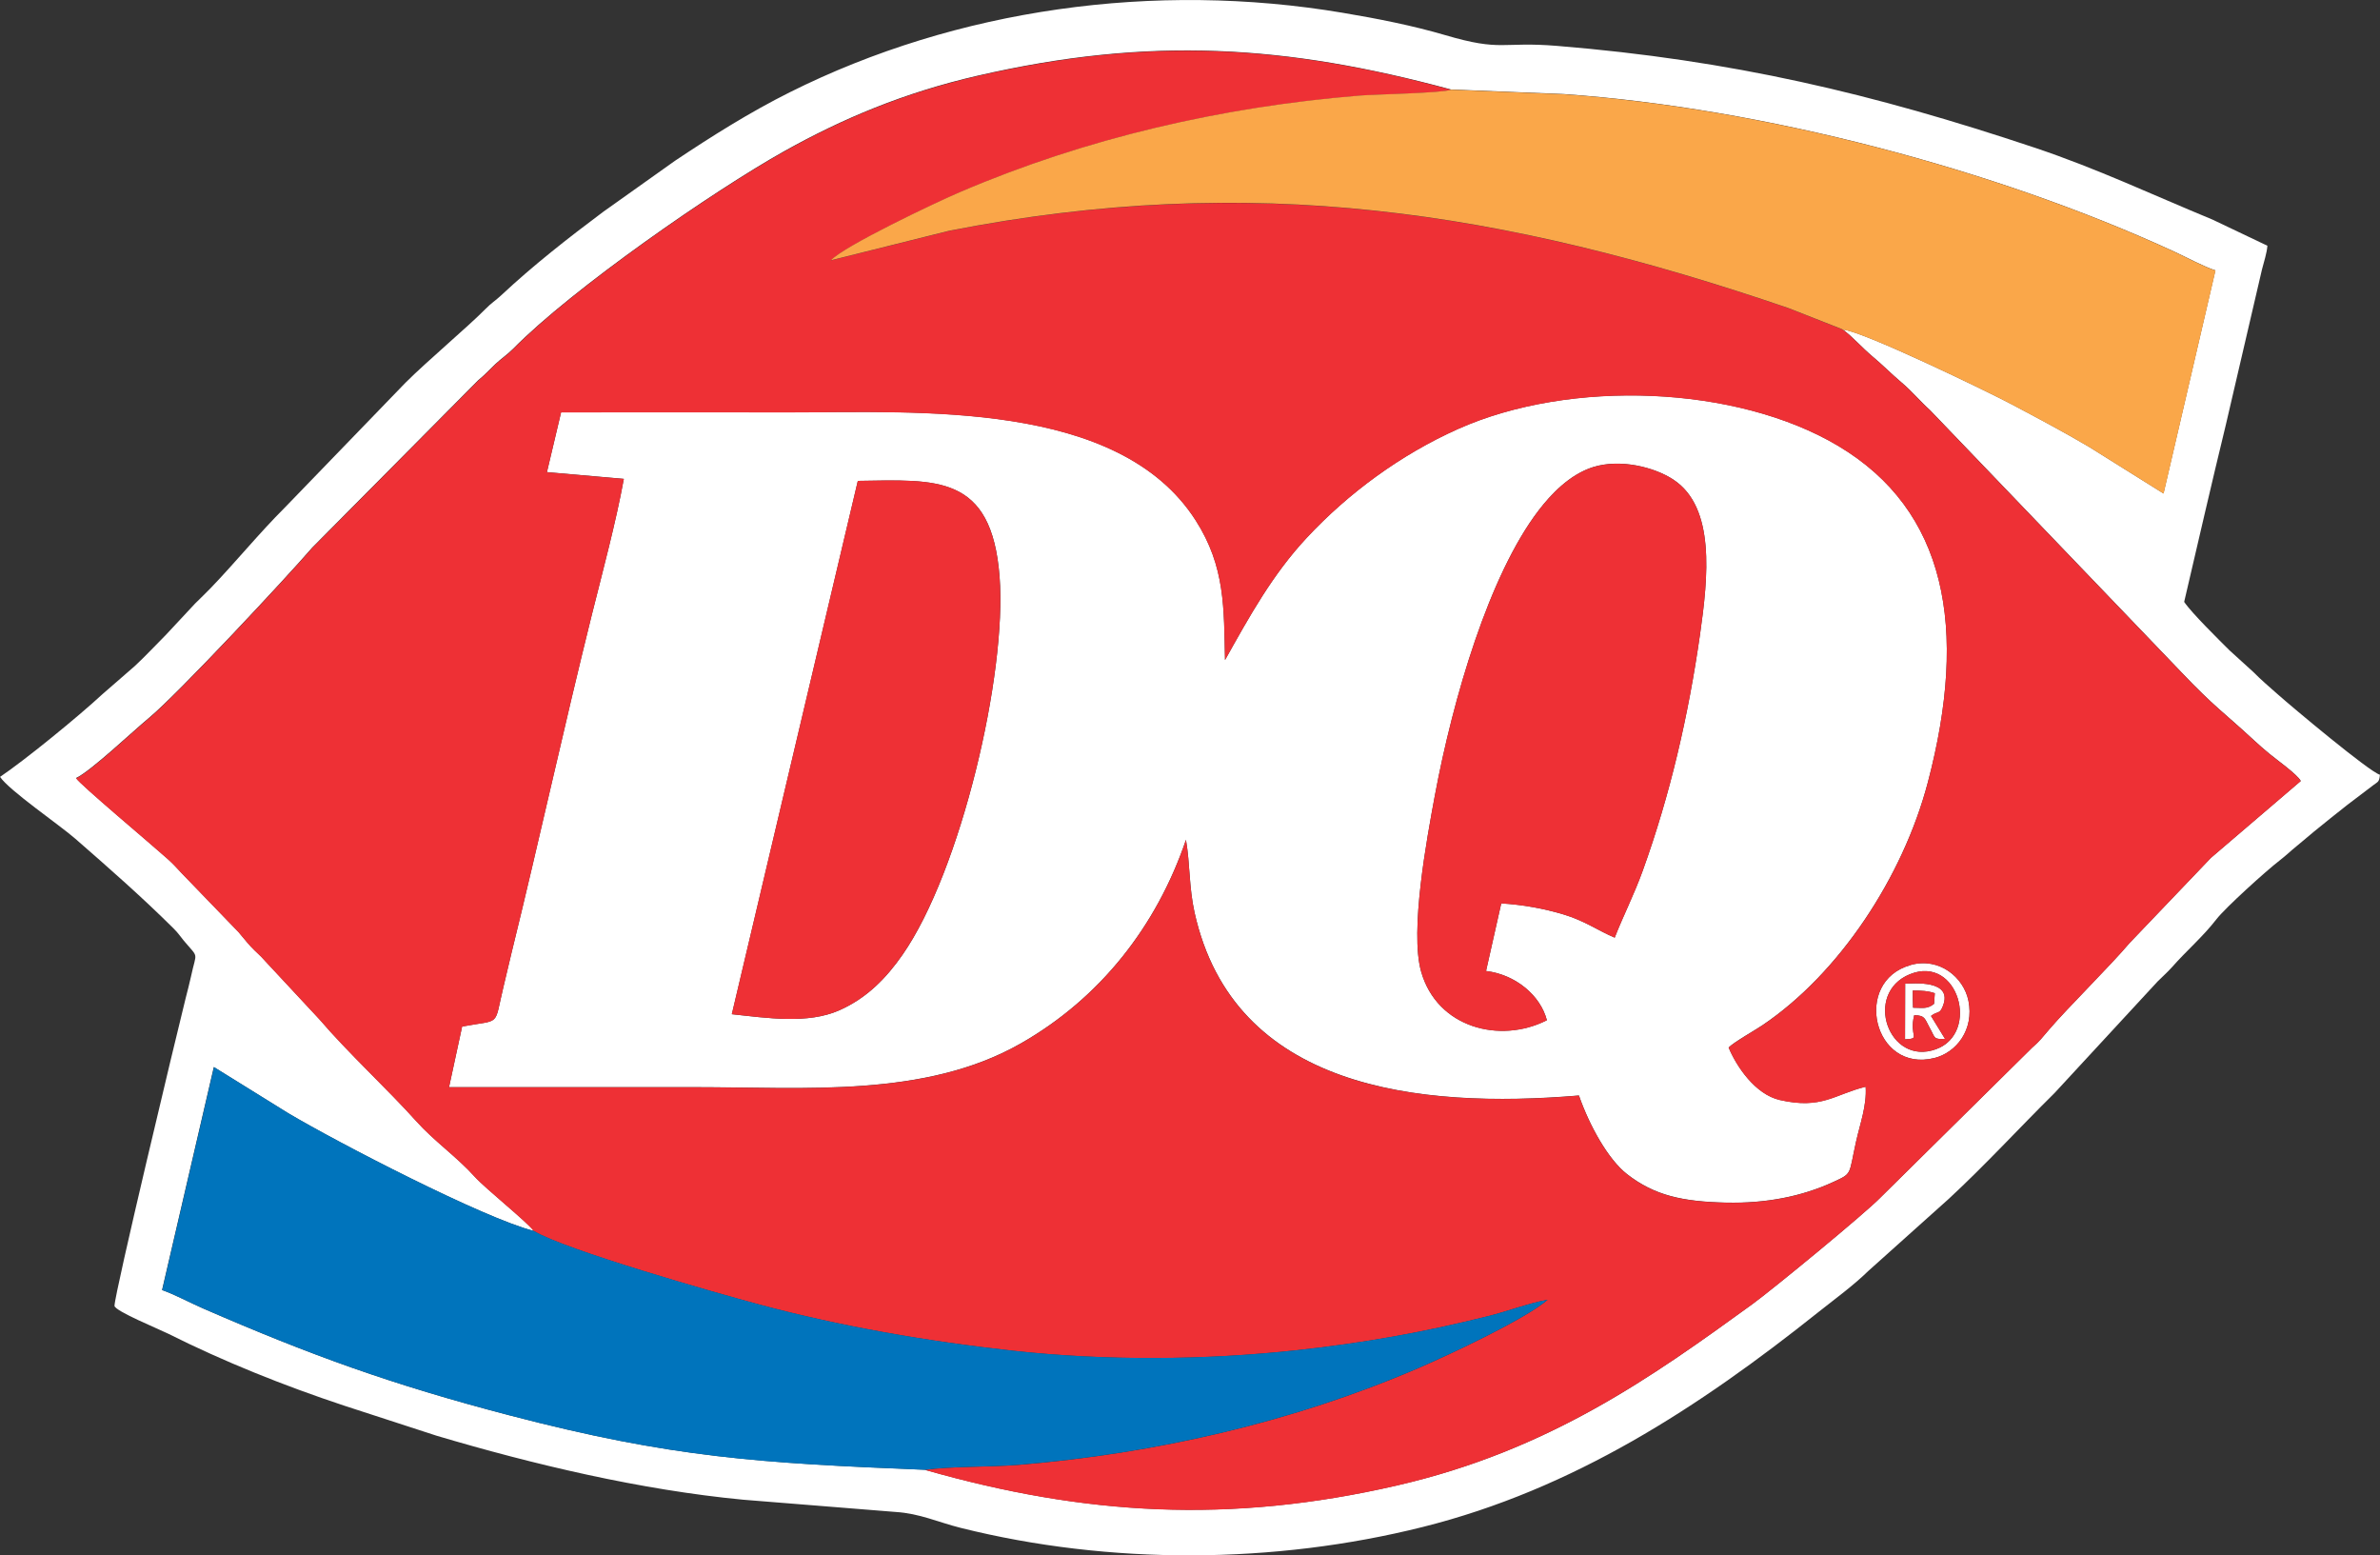
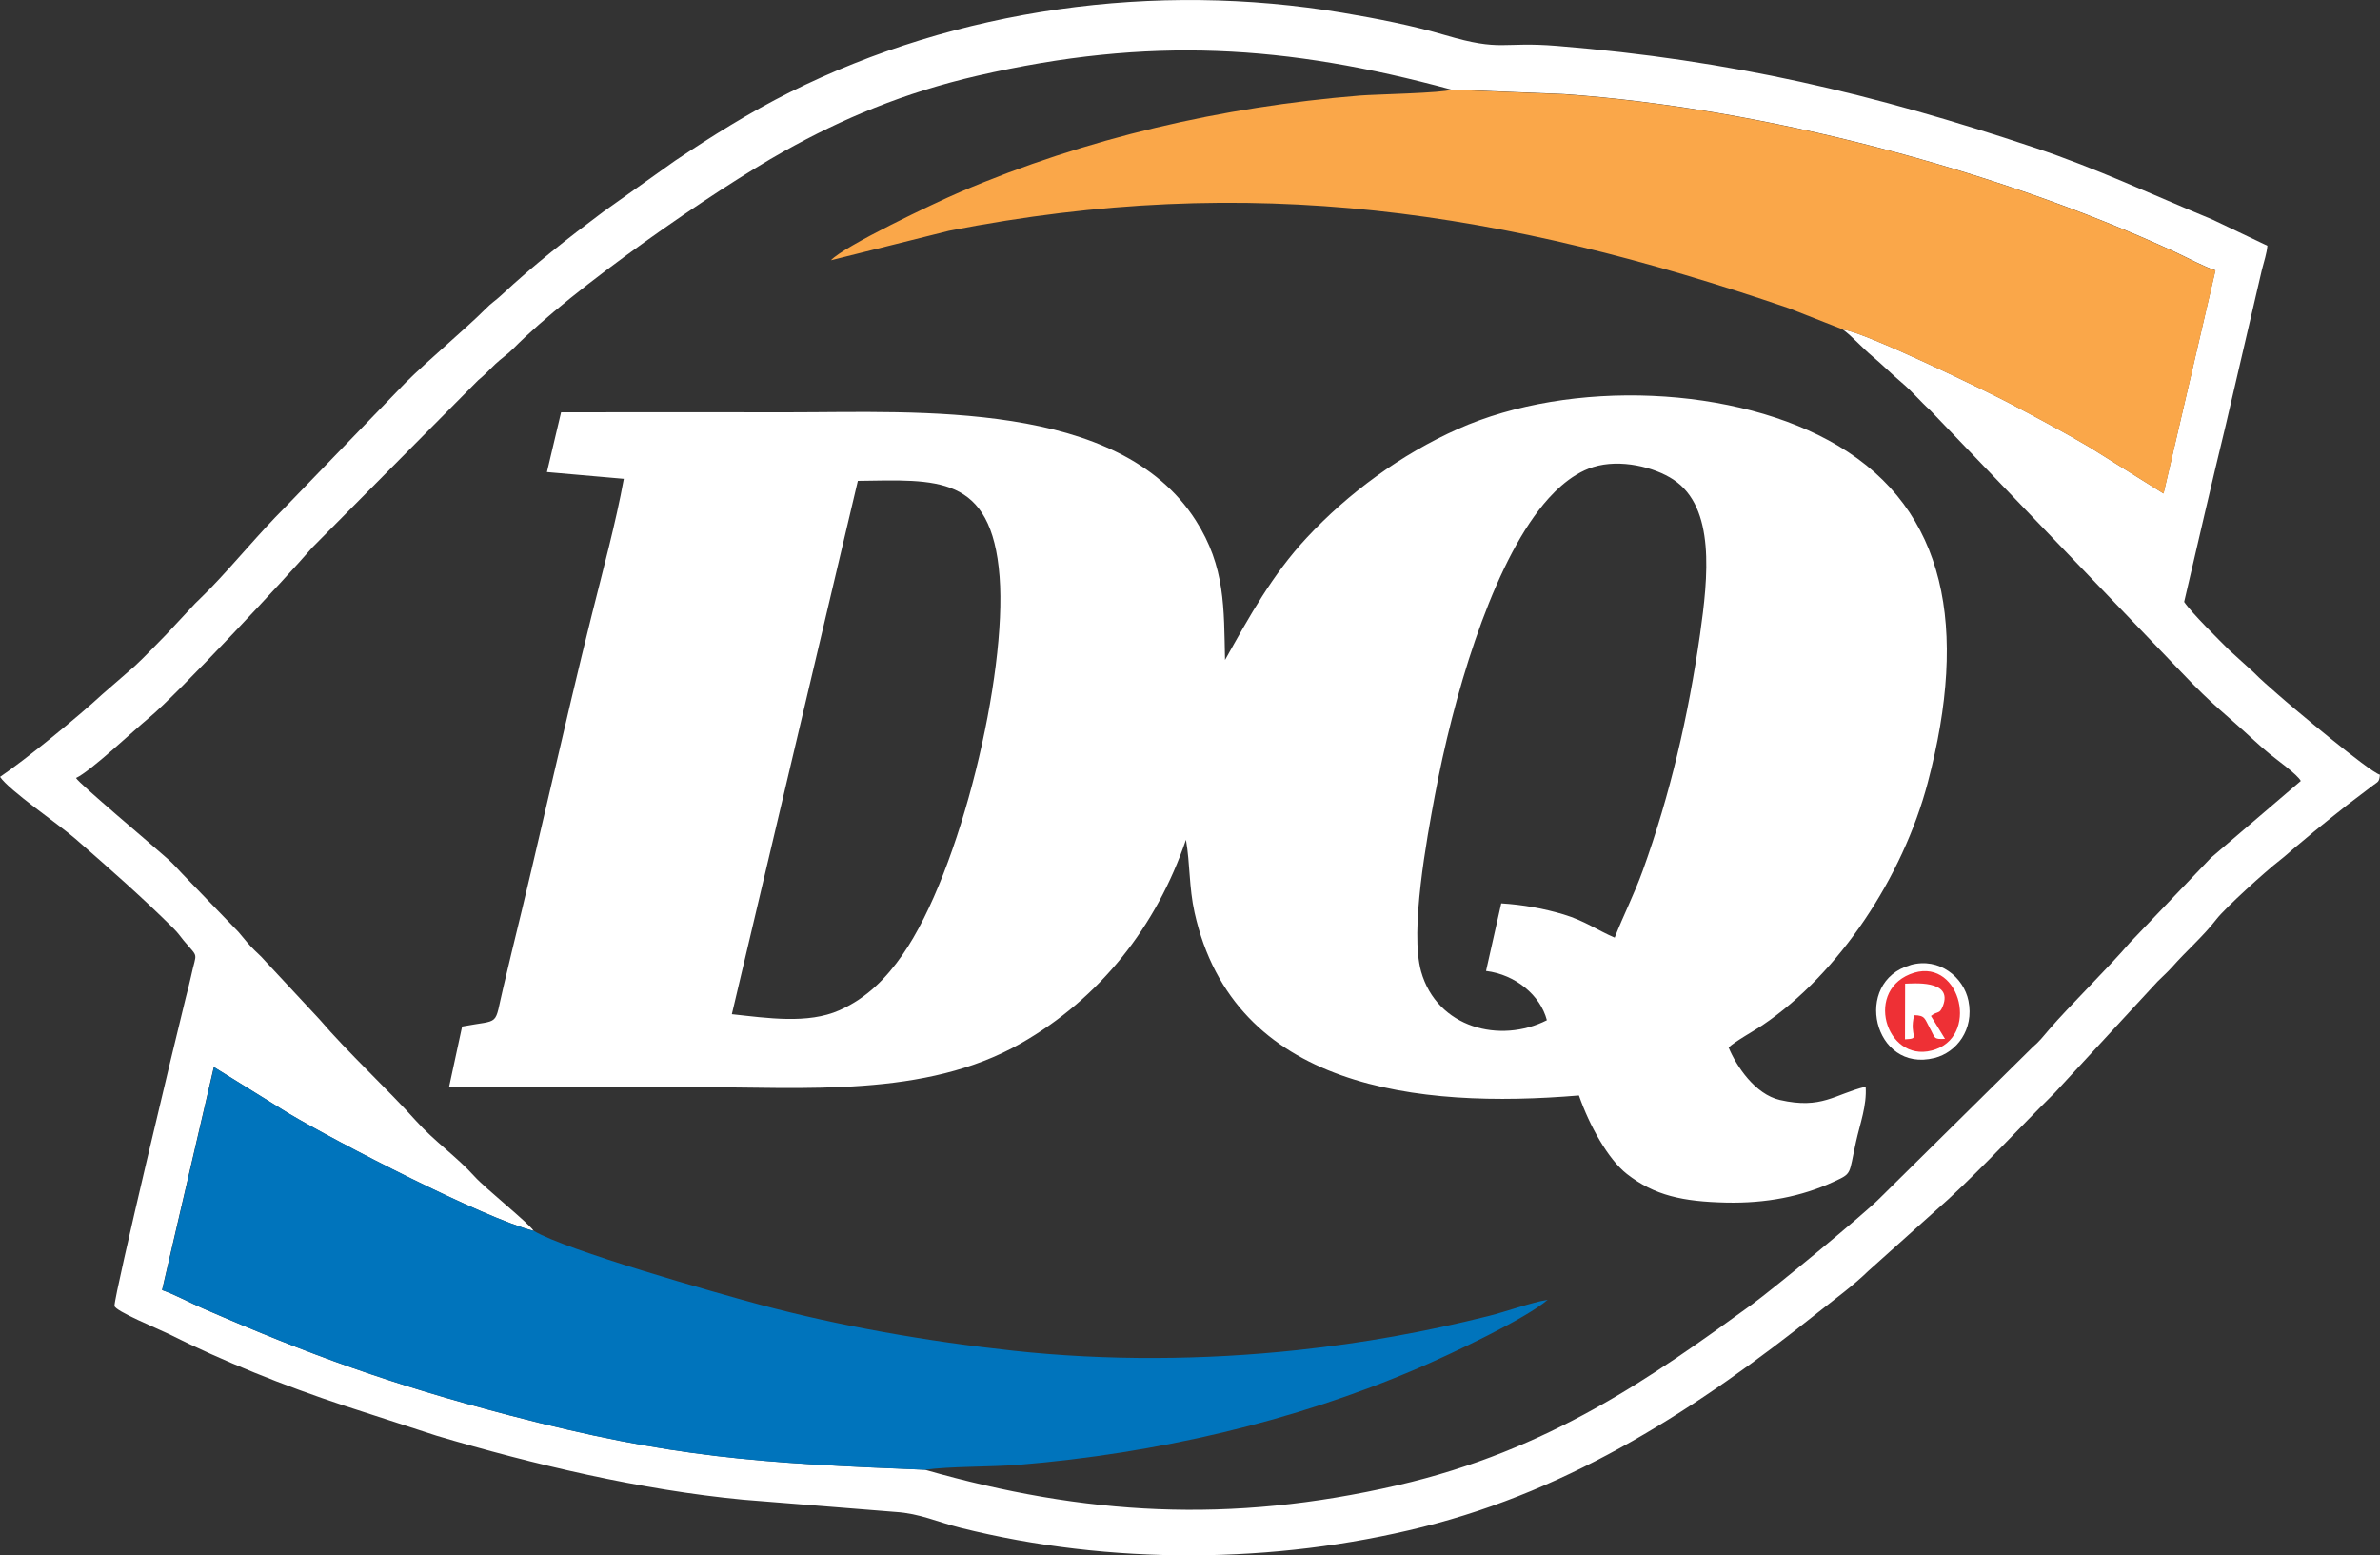
<svg xmlns="http://www.w3.org/2000/svg" id="Layer_1" viewBox="0 0 360 235.2">
  <rect x="0" y="0" width="360" height="235.2" fill="#333333" stroke="none" />
  <path d="M185.3,99.82c-.18-7.83.07-14.11-4.45-21.15-11.66-18.21-41.97-16.32-61.48-16.32-11.5,0-23-.02-34.5,0l-2.14,9.04,11.63,1.02c-1.19,6.56-3.22,14.06-4.84,20.55-4.21,16.89-7.99,34.24-12.15,51.14-.44,1.8-.79,3.34-1.21,5.09-1.5,6.22-.26,4.91-6.26,6.04l-1.98,9.17c12.46,0,24.87,0,37.28,0,16.5,0,34.73,1.63,49.18-6.6,12.01-6.84,20.56-17.73,25.01-30.81.63,3.69.45,7.17,1.3,11.01,5.95,26.68,33.81,29.7,58.14,27.66,1.57,4.52,4.4,9.64,7.25,11.87,4.18,3.27,8.46,4.18,15.04,4.33,5.96.13,11.4-.91,16.22-3.14,2.87-1.33,2.28-1,3.4-6.05.61-2.76,1.65-5.46,1.46-8.34-4.73,1.16-6.62,3.46-12.98,2.01-3.73-.85-6.57-5.09-7.75-7.94.97-.92,3.88-2.53,5.11-3.36,11.62-7.83,21.25-22.41,25.02-36.71,6.17-23.42,2.77-41.17-13.54-50.9-15.34-9.15-40.5-10.17-57.55-2.55-8.59,3.84-16.54,9.65-22.89,16.48-5.15,5.54-8.6,11.79-12.32,18.44M233.98,154.28c-7.05,3.59-16.6,1.18-19.02-7.36-1.74-6.15.88-20.17,2.07-26.58,2.77-14.82,8.23-33.41,15.72-43.18,1.77-2.31,4.64-5.42,8.26-6.54,4.07-1.26,9.22,0,12.11,1.91,6.37,4.2,5.26,14.73,4.03,23.38-1.77,12.37-4.52,24.25-8.66,35.73-1.32,3.65-2.98,6.89-4.25,10.15-2.62-1.11-4.51-2.54-7.74-3.51-2.98-.89-6.14-1.47-9.42-1.67l-2.3,10.22c4.51.56,8.23,3.71,9.2,7.44ZM129.76,72.72c11.81-.16,20.24-1.08,21.44,14.5,1.13,14.76-5.88,44.52-14.68,57.16-2.43,3.49-5.36,6.54-9.56,8.4-4.78,2.11-10.88,1.17-16.26.59l19.06-80.65Z" fill="#fff" fill-rule="evenodd" />
  <path d="M0,117.47c1.39,2.08,8.96,7.24,11.41,9.38,5.08,4.43,10.04,8.78,14.82,13.53.8.8.9,1.06,1.58,1.88,2.34,2.78,1.9,1.53,1.09,5.37-.2.95-.57,2.34-.81,3.29-1.49,5.98-10.77,44.73-10.77,46.55,0,.77,6.92,3.61,8.09,4.2,8.48,4.25,17.56,7.88,26.6,10.88l14.02,4.56c14.64,4.35,30.92,8.21,46.38,9.68l23.03,1.85c3.71.23,6.37,1.53,9.88,2.41,22.58,5.64,47.45,5.48,69.86-.13,22.82-5.71,41.8-18.1,59.82-32.46,2.55-2.03,5.26-3.98,7.6-6.26l12.13-10.87c5.53-5.11,10.7-10.76,16.06-16.06l15.58-16.86c.77-.76,1.5-1.41,2.21-2.2,2.13-2.42,4.67-4.6,6.67-7.19,1.32-1.71,7.48-7.3,9.63-8.95.91-.7,1.59-1.38,2.56-2.16.89-.72,1.63-1.38,2.57-2.15,1.77-1.44,3.27-2.65,5.07-4.06l3.94-2.99c.66-.5.87-.43.97-1.55-1.57-.42-13.33-10.27-15.51-12.21-1.3-1.16-2.4-2.07-3.62-3.31l-3.63-3.3c-1.47-1.47-5.7-5.61-6.85-7.32,2.08-8.91,4.14-17.89,6.3-26.77l5.47-23.5c.3-1.19.73-2.44.82-3.59l-8.32-3.96c-9.12-3.76-17.44-7.71-26.92-10.88-24.51-8.19-45.8-13.22-72.18-15.38-8.51-.7-8.29.92-16.95-1.63-4.98-1.46-10.22-2.49-15.52-3.38-28.42-4.78-58.31-.63-83.63,12.03-6.04,3.02-11.79,6.64-17.36,10.36l-10.86,7.72c-5.31,3.97-10.58,8.09-15.42,12.62-.9.84-1.43,1.1-2.36,2.05-2.72,2.76-8.82,7.87-12.13,11.18l-18.27,18.9c-3.89,3.88-7.38,8.19-11.17,12.13-.84.87-1.51,1.49-2.37,2.35l-4.41,4.73c-1.61,1.61-3.07,3.2-4.72,4.73l-4.89,4.25c-3.64,3.38-11.77,10.01-15.51,12.52M278.8,49.87c1.44,1.06,2.93,2.77,4.36,3.96,1.58,1.32,2.9,2.68,4.49,4.02,1.63,1.38,2.74,2.77,4.31,4.19l37.94,39.55c5.04,5.31,6.47,6.12,11.06,10.37.94.87,1.29,1.16,2.35,2.05.83.7,4.24,3.13,4.71,4.09l-13.58,11.61-12.31,12.88c-2.87,3.4-9.39,9.83-12.14,13.05-.91,1.06-1.5,1.85-2.59,2.77l-22.97,22.69c-2.3,2.38-16.33,13.91-19.43,16.16-15.06,10.92-30.63,22.05-53.61,27.35-25.38,5.86-47.32,4.55-71.5-2.35-25.07-1.02-38.26-1.81-62.9-8.25-17.76-4.64-30-9.07-46.24-16.13-2.12-.92-4.22-2.08-6.24-2.8l7.83-33.72,11.25,6.98c7.39,4.4,29.55,15.88,37.14,17.8-.87-1.28-7.31-6.41-8.94-8.22-2.73-3.03-6.13-5.36-8.88-8.44-4.14-4.63-10.36-10.38-14.59-15.34l-8.2-8.81c-.77-.9-1.38-1.34-2.19-2.21-.73-.79-1.18-1.41-1.89-2.22l-8.51-8.81c-.95-1-1.24-1.37-2.18-2.22-2.3-2.07-13.42-11.39-13.85-12.22,2.19-1.01,8.62-7.1,11.06-9.12,4.31-3.57,20.79-21.22,24.67-25.73l25.09-25.29c1.1-.91,1.5-1.4,2.59-2.44.94-.89,1.82-1.44,2.71-2.34,8.96-9.09,30.27-23.86,41-29.87,8.8-4.92,18.11-8.85,29.22-11.41,26.05-6,46.69-4.67,71.64,2.08l17.02.69c29.94,2.08,65.23,11.33,92.34,23.81,1.81.83,4.55,2.32,6.26,2.85l-7.85,33.74-11.26-7.05c-3.92-2.31-7.73-4.33-11.79-6.48-3.37-1.79-22.38-11.01-25.42-11.25Z" fill="#fff" fill-rule="evenodd" />
-   <path d="M288.98,145.94c-8.82,2.49-5.6,16.37,3.63,14.05,3.34-.84,6.02-4.29,5.14-8.65-.71-3.52-4.39-6.64-8.77-5.41M288.88,147.33c7.33-2.99,10.66,8.9,3.97,11.33-7.2,2.63-11.02-8.46-3.97-11.33Z" fill="#fff" fill-rule="evenodd" />
+   <path d="M288.98,145.94c-8.82,2.49-5.6,16.37,3.63,14.05,3.34-.84,6.02-4.29,5.14-8.65-.71-3.52-4.39-6.64-8.77-5.41M288.88,147.33Z" fill="#fff" fill-rule="evenodd" />
  <path d="M292.08,153.64c1.09-.84,1.29-.19,1.81-1.51,1.6-4.06-4.65-3.38-5.71-3.38l-.02,8.42c2.51-.13.56-.37,1.39-3.65,1.69.02,1.6.59,2.31,1.85.92,1.64.54,1.81,2.35,1.73l-2.12-3.46ZM289.33,149.79c1.19,0,2.38.06,3.33.41l-.11,1.6c-1.05.84-1.72.59-3.18.59l-.04-1.22v-1.39Z" fill="#fff" fill-rule="evenodd" />
-   <path d="M80.75,186.16c4.81,2.89,27.45,9.34,34.1,11.12,12.1,3.25,25.36,5.57,38.41,6.99,14.12,1.53,28.83,1.43,42.97-.09,10.11-1.09,19.26-2.74,28.92-5.16,2.77-.69,6.28-2,8.94-2.46-3.24,2.84-14.62,8.21-19.62,10.36-18.91,8.13-39.63,12.89-60.39,14.6-4.27.35-10.36.2-14.2.76,24.18,6.9,46.12,8.21,71.5,2.35,22.97-5.31,38.55-16.44,53.61-27.35,3.1-2.25,17.13-13.78,19.43-16.16l22.97-22.69c1.09-.92,1.68-1.71,2.59-2.77,2.75-3.22,9.27-9.65,12.14-13.05l12.31-12.88,13.58-11.61c-.47-.97-3.88-3.39-4.71-4.09-1.06-.89-1.4-1.18-2.35-2.05-4.59-4.25-6.02-5.06-11.06-10.37l-37.94-39.55c-1.57-1.41-2.69-2.81-4.31-4.19-1.58-1.34-2.9-2.71-4.49-4.02-1.43-1.19-2.92-2.9-4.36-3.96-.09-.04-.19-.1-.25-.13l-7.99-3.14c-43.13-14.76-81.29-20.65-127-11.7l-17.86,4.46c1.92-2.11,15.57-8.62,19.56-10.33,19-8.14,39.57-12.88,60.42-14.58,2.38-.19,12.66-.38,13.83-.89-24.95-6.75-45.59-8.08-71.64-2.08-11.1,2.56-20.42,6.48-29.22,11.41-10.73,6-32.04,20.77-41,29.87-.89.9-1.77,1.46-2.71,2.34-1.09,1.03-1.49,1.53-2.59,2.44l-25.09,25.29c-3.89,4.51-20.36,22.16-24.67,25.73-2.44,2.02-8.87,8.11-11.06,9.12.43.83,11.55,10.15,13.85,12.22.94.85,1.24,1.22,2.18,2.22l8.51,8.81c.71.81,1.16,1.43,1.89,2.22.81.87,1.42,1.31,2.19,2.21l8.2,8.81c4.23,4.96,10.45,10.71,14.59,15.34,2.75,3.07,6.16,5.41,8.88,8.44,1.63,1.81,8.07,6.94,8.94,8.22M185.3,99.82c3.72-6.66,7.17-12.91,12.32-18.44,6.35-6.83,14.3-12.63,22.89-16.48,17.05-7.63,42.21-6.6,57.55,2.55,16.3,9.72,19.71,27.47,13.54,50.9-3.77,14.31-13.4,28.89-25.02,36.71-1.23.83-4.14,2.44-5.11,3.36,1.18,2.84,4.02,7.09,7.75,7.94,6.37,1.45,8.26-.85,12.98-2.01.18,2.88-.85,5.58-1.46,8.34-1.12,5.05-.53,4.72-3.4,6.05-4.82,2.23-10.26,3.27-16.22,3.14-6.58-.15-10.86-1.05-15.04-4.33-2.85-2.23-5.68-7.35-7.25-11.87-24.33,2.04-52.19-.97-58.14-27.66-.86-3.84-.67-7.31-1.3-11.01-4.44,13.08-13,23.97-25.01,30.81-14.44,8.23-32.67,6.6-49.18,6.6-12.41,0-24.83,0-37.28,0l1.98-9.17c6-1.14,4.76.18,6.26-6.04.42-1.75.77-3.29,1.21-5.09,4.17-16.9,7.95-34.25,12.15-51.14,1.62-6.49,3.65-13.99,4.84-20.55l-11.63-1.02,2.14-9.04c11.5-.03,23,0,34.5,0,19.51,0,49.82-1.89,61.48,16.32,4.51,7.05,4.26,13.32,4.45,21.15ZM288.98,145.94c4.38-1.24,8.07,1.89,8.77,5.41.87,4.35-1.81,7.81-5.14,8.65-9.23,2.32-12.44-11.57-3.63-14.05Z" fill="#ee3035" fill-rule="evenodd" />
-   <path d="M233.98,154.28c-.97-3.73-4.69-6.88-9.2-7.44l2.3-10.22c3.28.2,6.44.77,9.42,1.67,3.22.97,5.12,2.39,7.74,3.51,1.28-3.27,2.94-6.5,4.25-10.15,4.14-11.48,6.89-23.35,8.66-35.73,1.23-8.64,2.34-19.18-4.03-23.38-2.89-1.91-8.03-3.17-12.11-1.91-3.63,1.12-6.49,4.23-8.26,6.54-7.49,9.77-12.96,28.36-15.72,43.18-1.19,6.4-3.81,20.43-2.07,26.58,2.42,8.54,11.97,10.95,19.02,7.36" fill="#ee3035" fill-rule="evenodd" />
-   <path d="M110.69,153.37c5.39.58,11.48,1.52,16.26-.59,4.2-1.85,7.12-4.9,9.56-8.4,8.8-12.64,15.82-42.4,14.68-57.16-1.2-15.58-9.63-14.67-21.44-14.5l-19.06,80.65Z" fill="#ee3035" fill-rule="evenodd" />
  <path d="M288.88,147.33c-7.05,2.87-3.23,13.96,3.97,11.33,6.69-2.44,3.36-14.32-3.97-11.33M292.08,153.64l2.12,3.46c-1.81.08-1.43-.09-2.35-1.73-.71-1.27-.62-1.83-2.31-1.85-.83,3.29,1.11,3.52-1.39,3.65l.02-8.42c1.06,0,7.31-.68,5.71,3.38-.52,1.32-.72.66-1.81,1.51Z" fill="#ee3035" fill-rule="evenodd" />
-   <path d="M289.33,151.17l.04,1.22c1.46,0,2.13.25,3.18-.59l.11-1.6c-.95-.36-2.14-.41-3.33-.41v1.39Z" fill="#ee3035" fill-rule="evenodd" />
  <path d="M278.8,49.87c3.04.23,22.05,9.46,25.42,11.25,4.06,2.16,7.88,4.17,11.79,6.48l11.26,7.05,7.85-33.74c-1.7-.53-4.45-2.01-6.26-2.85-27.11-12.49-62.4-21.73-92.34-23.81l-17.02-.69c-1.17.51-11.45.7-13.83.89-20.85,1.7-41.41,6.44-60.42,14.58-3.98,1.7-17.64,8.22-19.56,10.33l17.86-4.46c45.71-8.96,83.87-3.06,127,11.7l7.99,3.14c.06.03.17.09.25.13" fill="#faa749" fill-rule="evenodd" />
  <path d="M139.89,222.27c3.84-.55,9.94-.41,14.2-.76,20.76-1.71,41.48-6.47,60.39-14.6,5-2.15,16.39-7.52,19.62-10.36-2.66.46-6.18,1.77-8.94,2.46-9.67,2.42-18.81,4.07-28.92,5.16-14.14,1.52-28.85,1.62-42.97.09-13.06-1.42-26.32-3.74-38.41-6.99-6.65-1.79-29.29-8.23-34.1-11.12-7.59-1.92-29.75-13.41-37.14-17.8l-11.25-6.98-7.83,33.72c2.02.72,4.12,1.88,6.24,2.8,16.24,7.06,28.48,11.49,46.24,16.13,24.63,6.44,37.83,7.24,62.9,8.25" fill="#0074bc" fill-rule="evenodd" />
</svg>